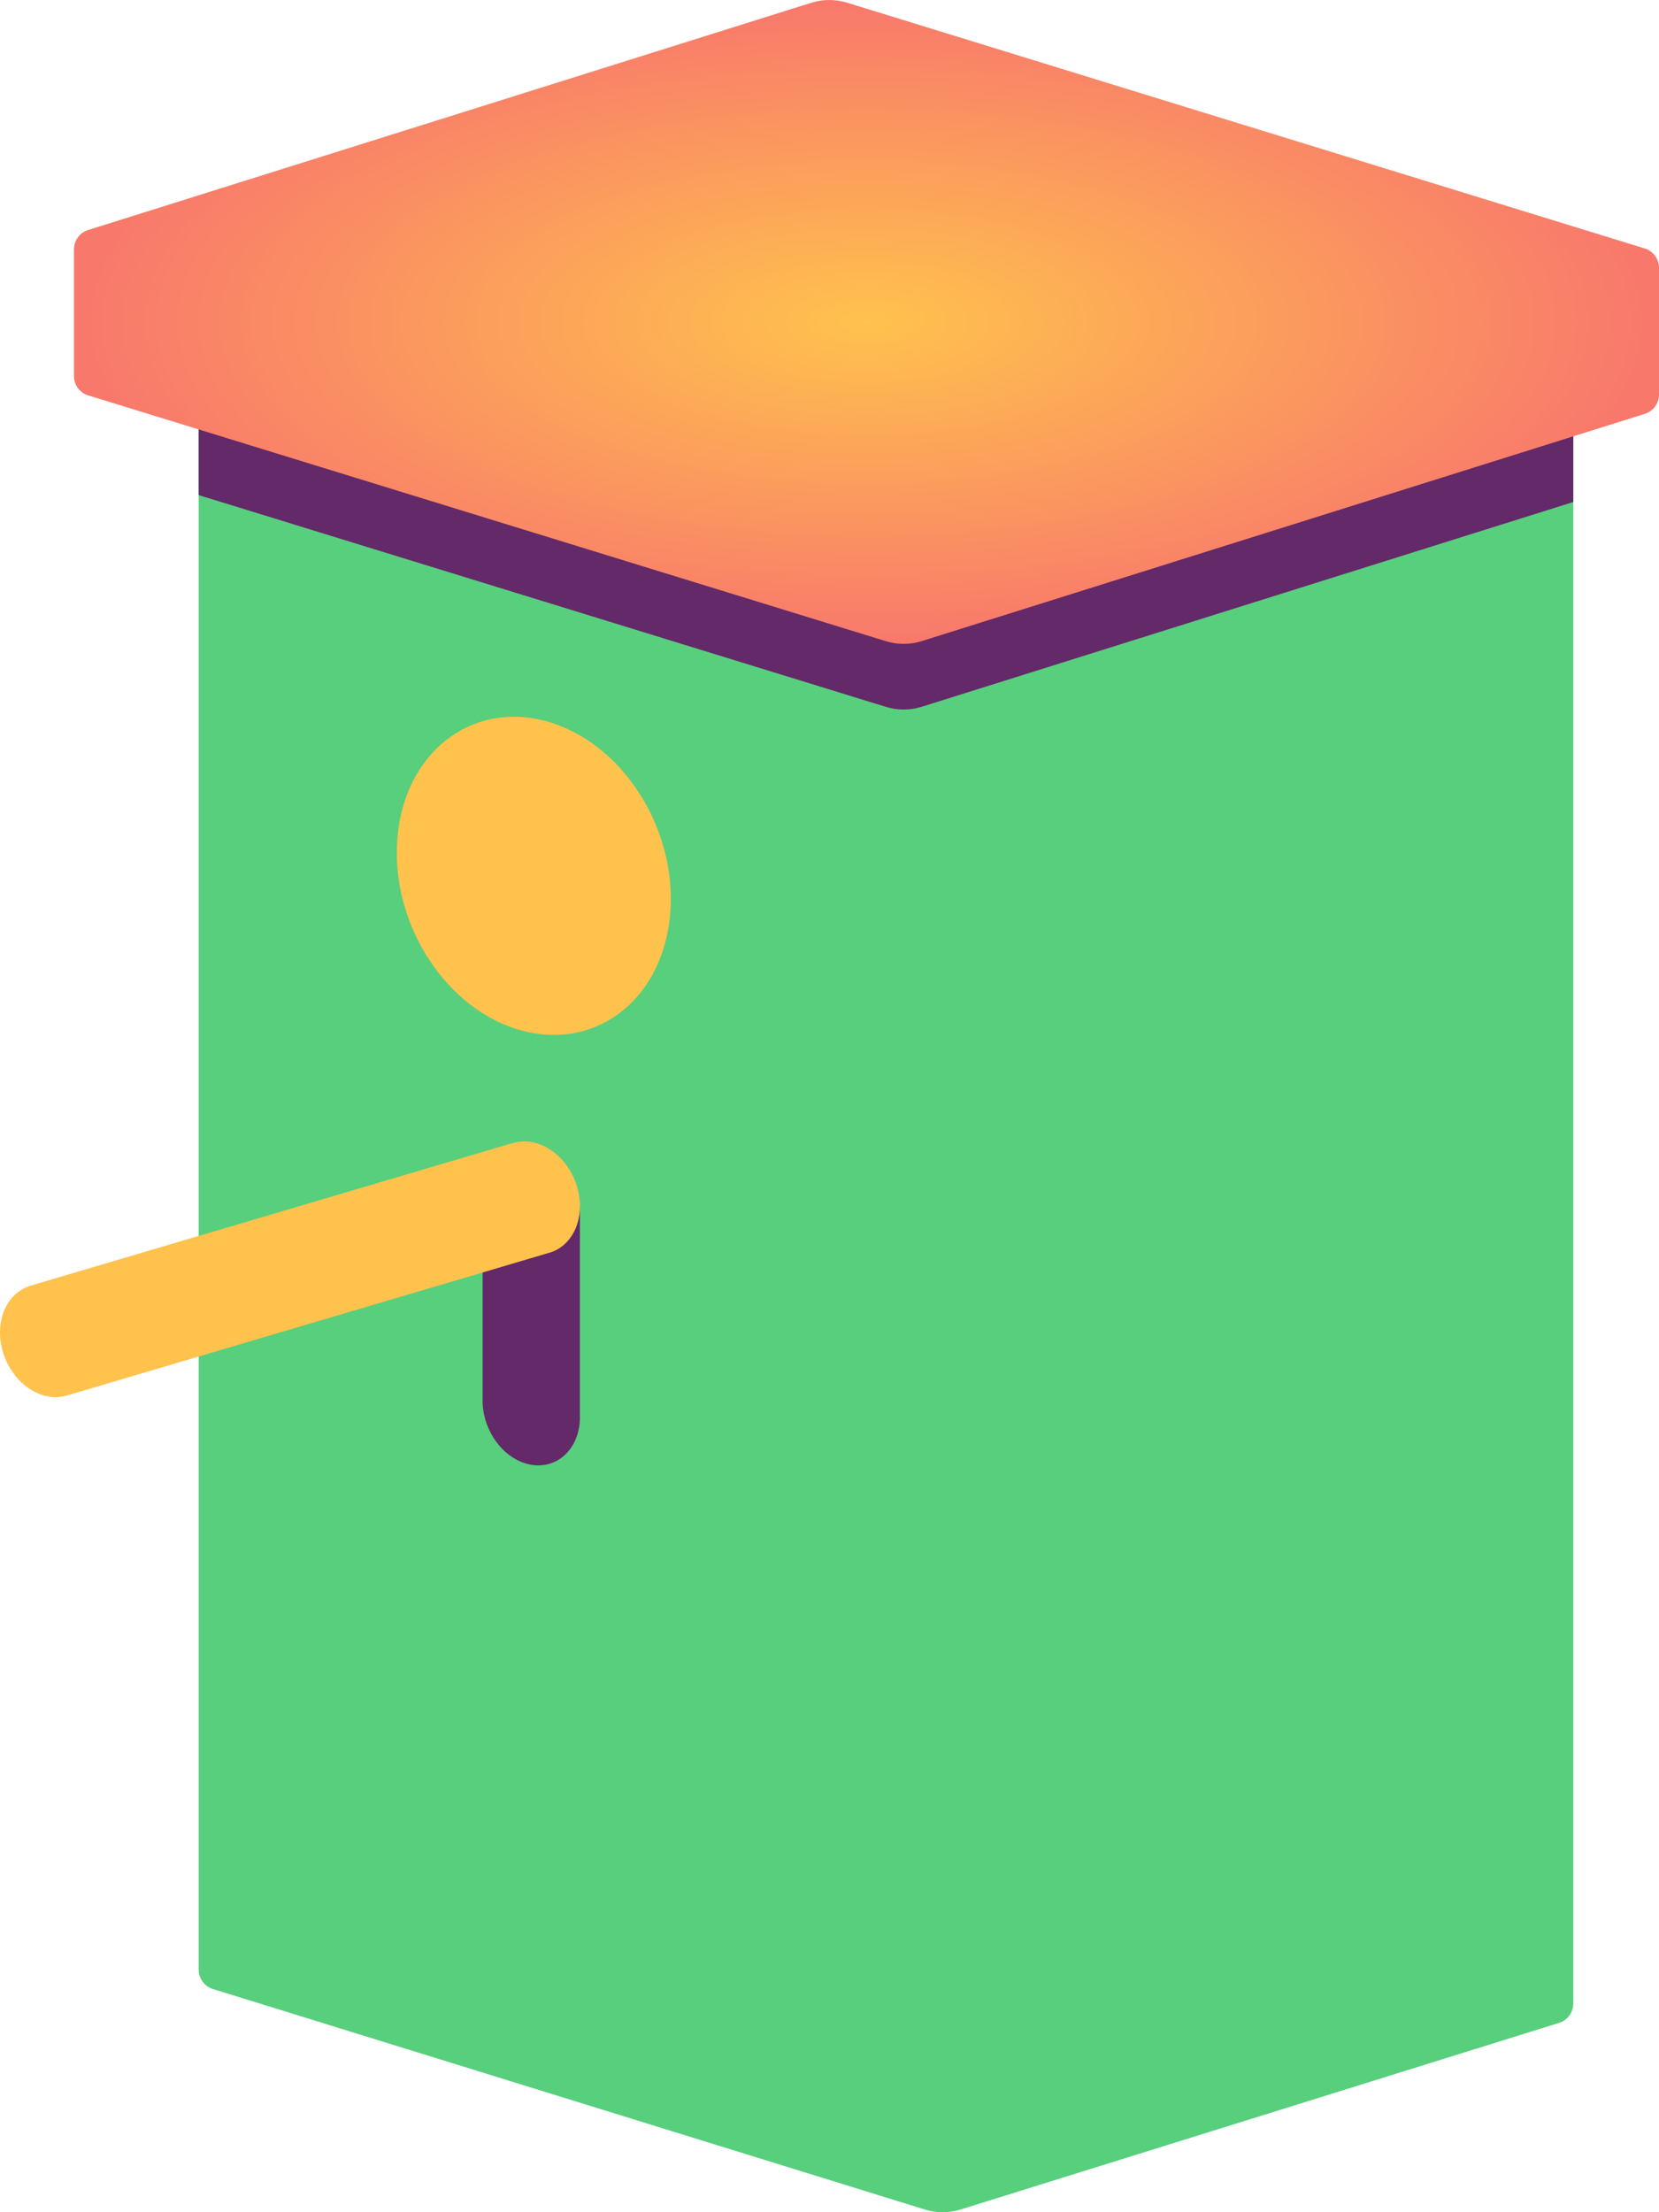
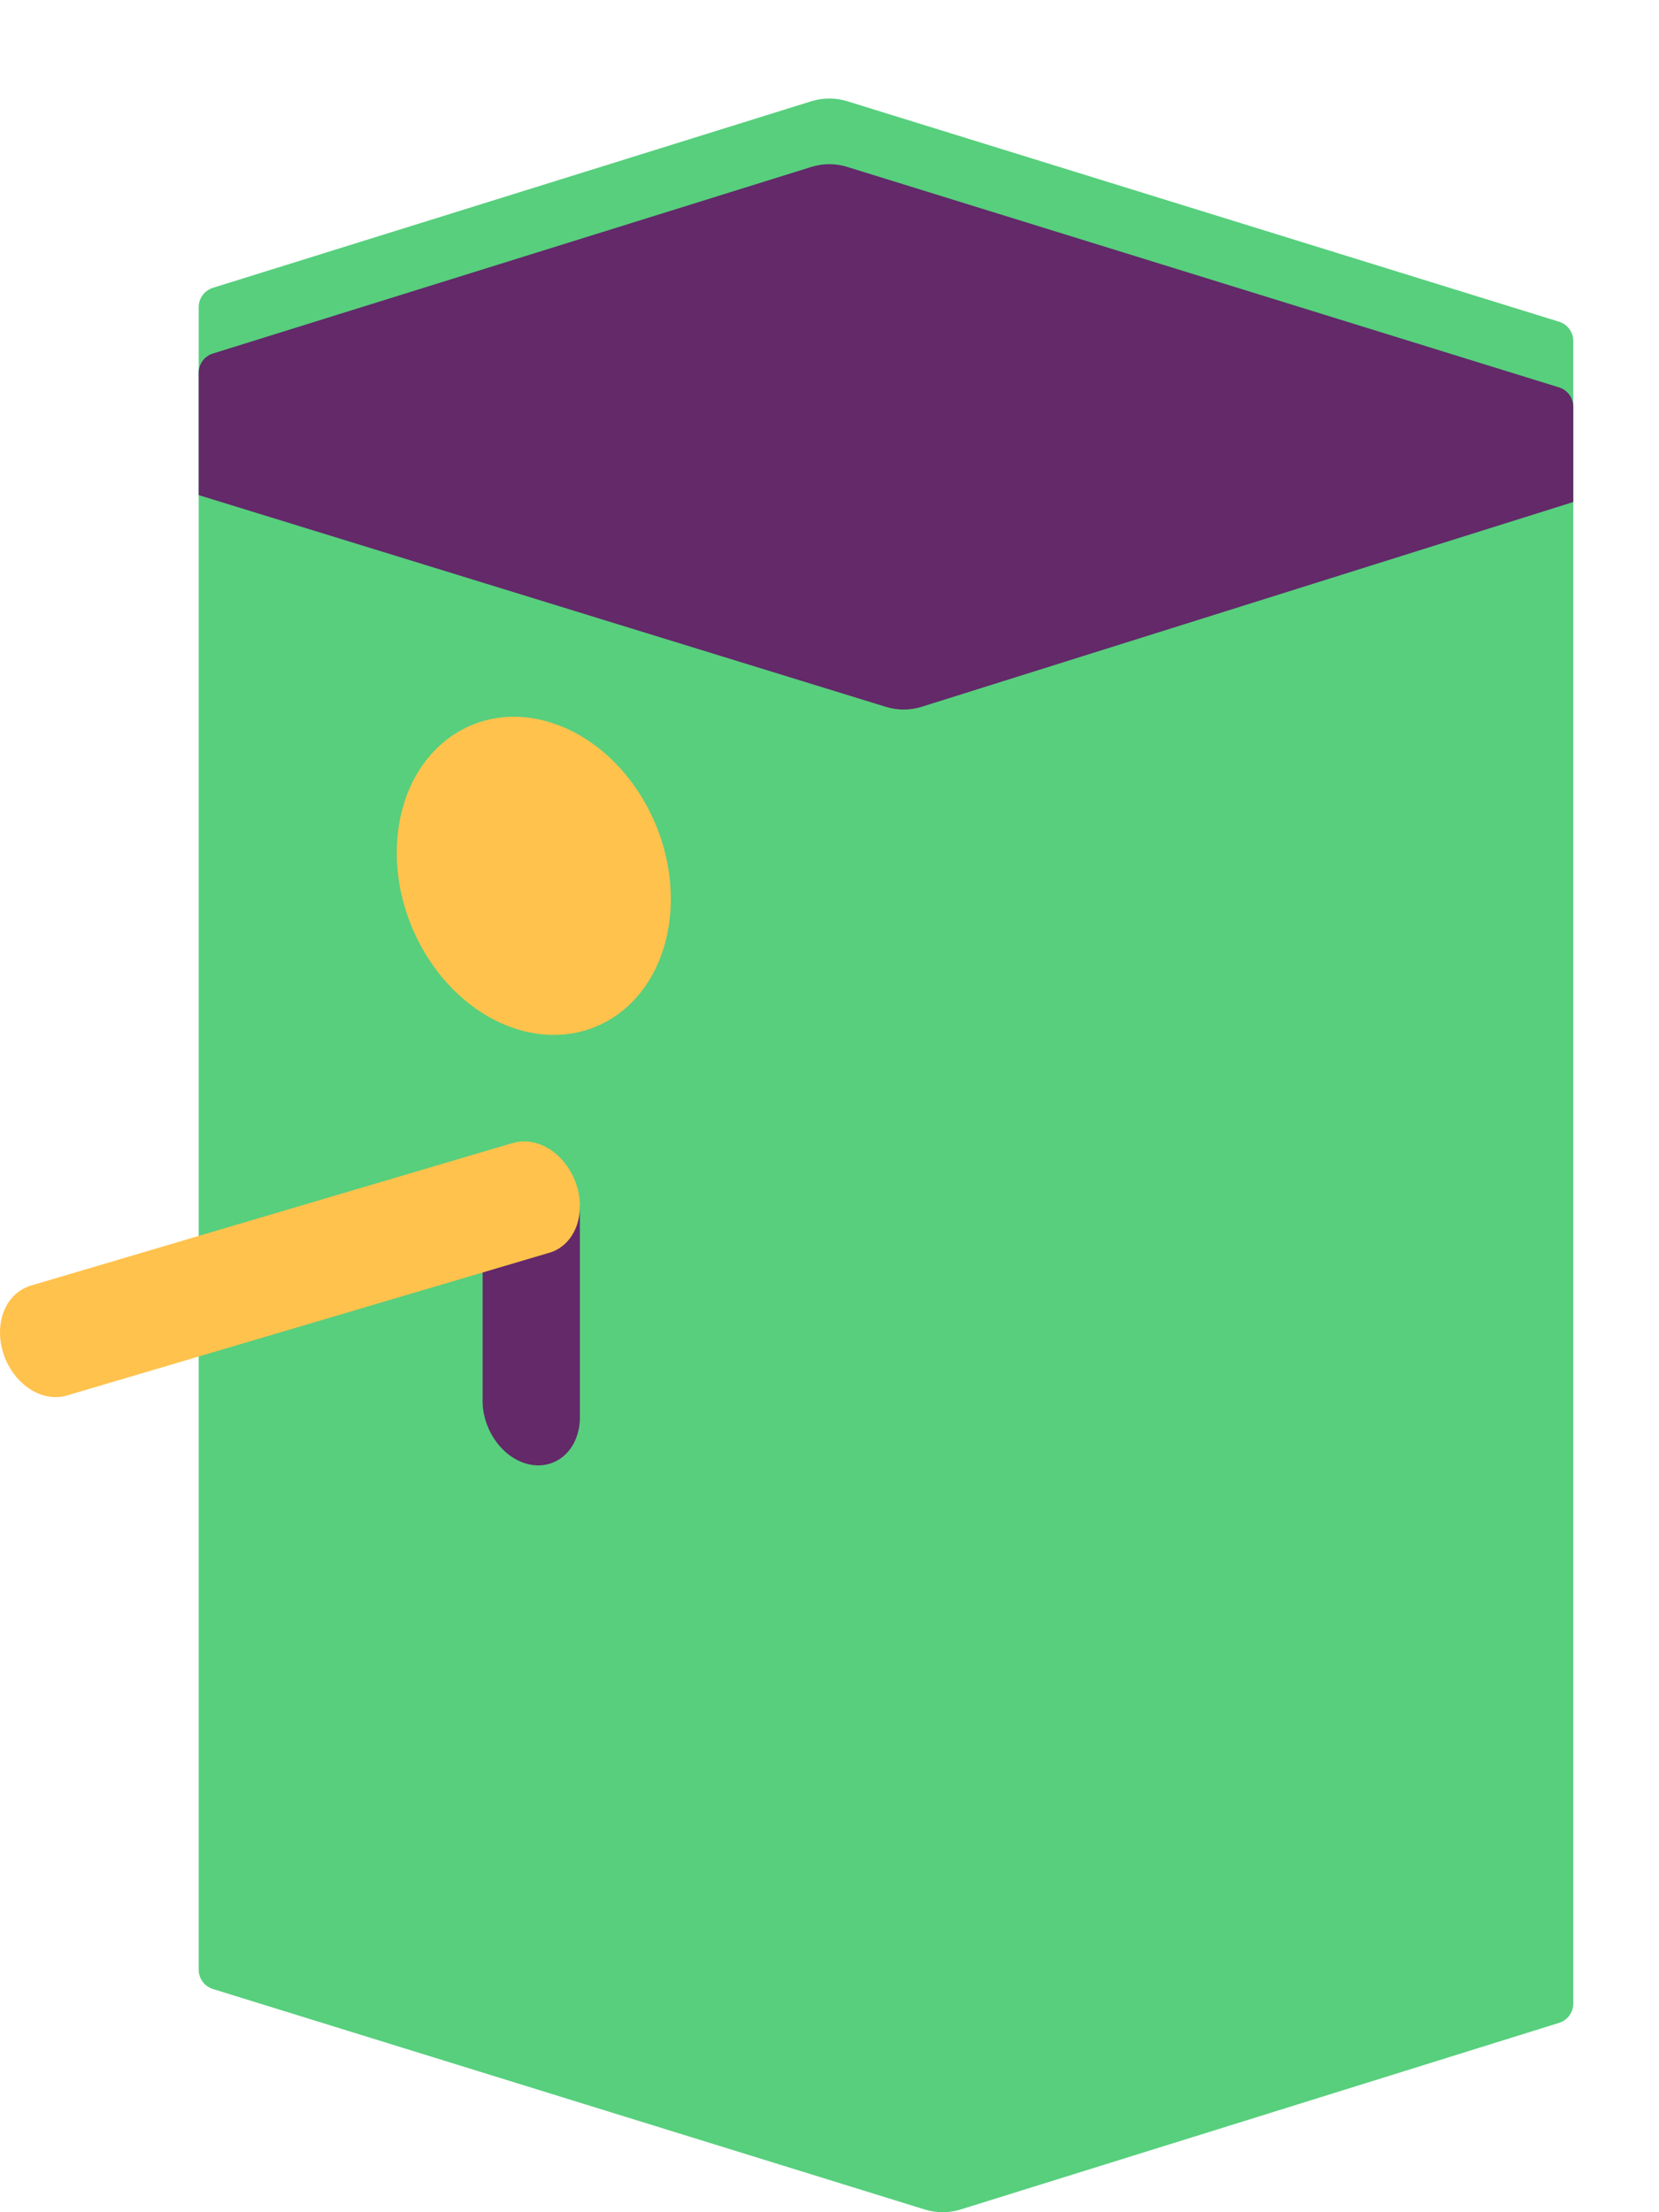
<svg xmlns="http://www.w3.org/2000/svg" width="120" height="160" viewBox="0 0 120 160" fill="none">
  <path d="M61.264 7.316L112.768 23.267C113.379 23.455 113.799 24.021 113.799 24.665V144.909C113.799 145.551 113.381 146.118 112.769 146.306L69.467 159.807C68.632 160.063 67.74 160.064 66.906 159.808L15.403 143.857C14.791 143.669 14.372 143.101 14.372 142.459V22.215C14.372 21.573 14.79 21.006 15.402 20.817L58.704 7.317C59.538 7.06 60.429 7.06 61.264 7.316Z" fill="#57CF7D" />
  <path d="M39.93 52.287C45.356 54.039 49.164 60.411 48.435 66.519C47.708 72.625 42.719 76.156 37.293 74.403C31.867 72.651 28.06 66.279 28.788 60.173C29.516 54.066 34.505 50.534 39.93 52.287Z" fill="#FFC24D" />
  <path d="M113.798 29.416C113.798 28.772 113.38 28.206 112.767 28.018L61.264 12.067C60.43 11.811 59.538 11.811 58.704 12.068L15.402 25.568C14.79 25.757 14.372 26.324 14.372 26.966V35.809L64.086 51.126C64.921 51.382 65.811 51.381 66.646 51.125L113.799 36.308V29.416H113.798Z" fill="#632969" />
-   <path d="M61.264 0.192L118.969 17.971C119.581 18.159 120 18.726 120 19.369V28.535C120 29.179 119.582 29.745 118.97 29.933L66.647 46.376C65.812 46.632 64.92 46.633 64.086 46.377L6.381 28.597C5.768 28.409 5.35 27.841 5.35 27.199V18.033C5.35 17.391 5.768 16.824 6.38 16.635L58.704 0.193C59.538 -0.064 60.429 -0.064 61.264 0.192Z" fill="url(#paint0_radial)" />
  <path d="M41.944 102.637C41.946 102.597 41.944 102.559 41.944 102.519V87.228H34.91V101.138C34.834 103.189 36.139 105.237 37.958 105.825C39.885 106.447 41.657 105.192 41.916 103.023C41.932 102.899 41.939 102.772 41.943 102.646L41.944 102.647V102.637V102.637Z" fill="#632969" />
  <path d="M38.895 82.709C38.217 82.491 37.561 82.508 36.982 82.71L36.978 82.7L2.063 93.03L2.066 93.04C1.001 93.418 0.199 94.434 0.032 95.836C-0.227 98.006 1.125 100.269 3.053 100.892C3.691 101.098 4.312 101.094 4.866 100.923L39.603 90.644C40.806 90.356 41.735 89.287 41.916 87.766C42.174 85.594 40.821 83.332 38.895 82.709Z" fill="#FFC24D" />
  <defs>
    <radialGradient id="paint0_radial" cx="0" cy="0" r="1" gradientUnits="userSpaceOnUse" gradientTransform="translate(62.675 23.284) rotate(90) scale(23.284 57.325)">
      <stop stop-color="#FFC24D" />
      <stop offset="1" stop-color="#F8786C" />
    </radialGradient>
  </defs>
</svg>